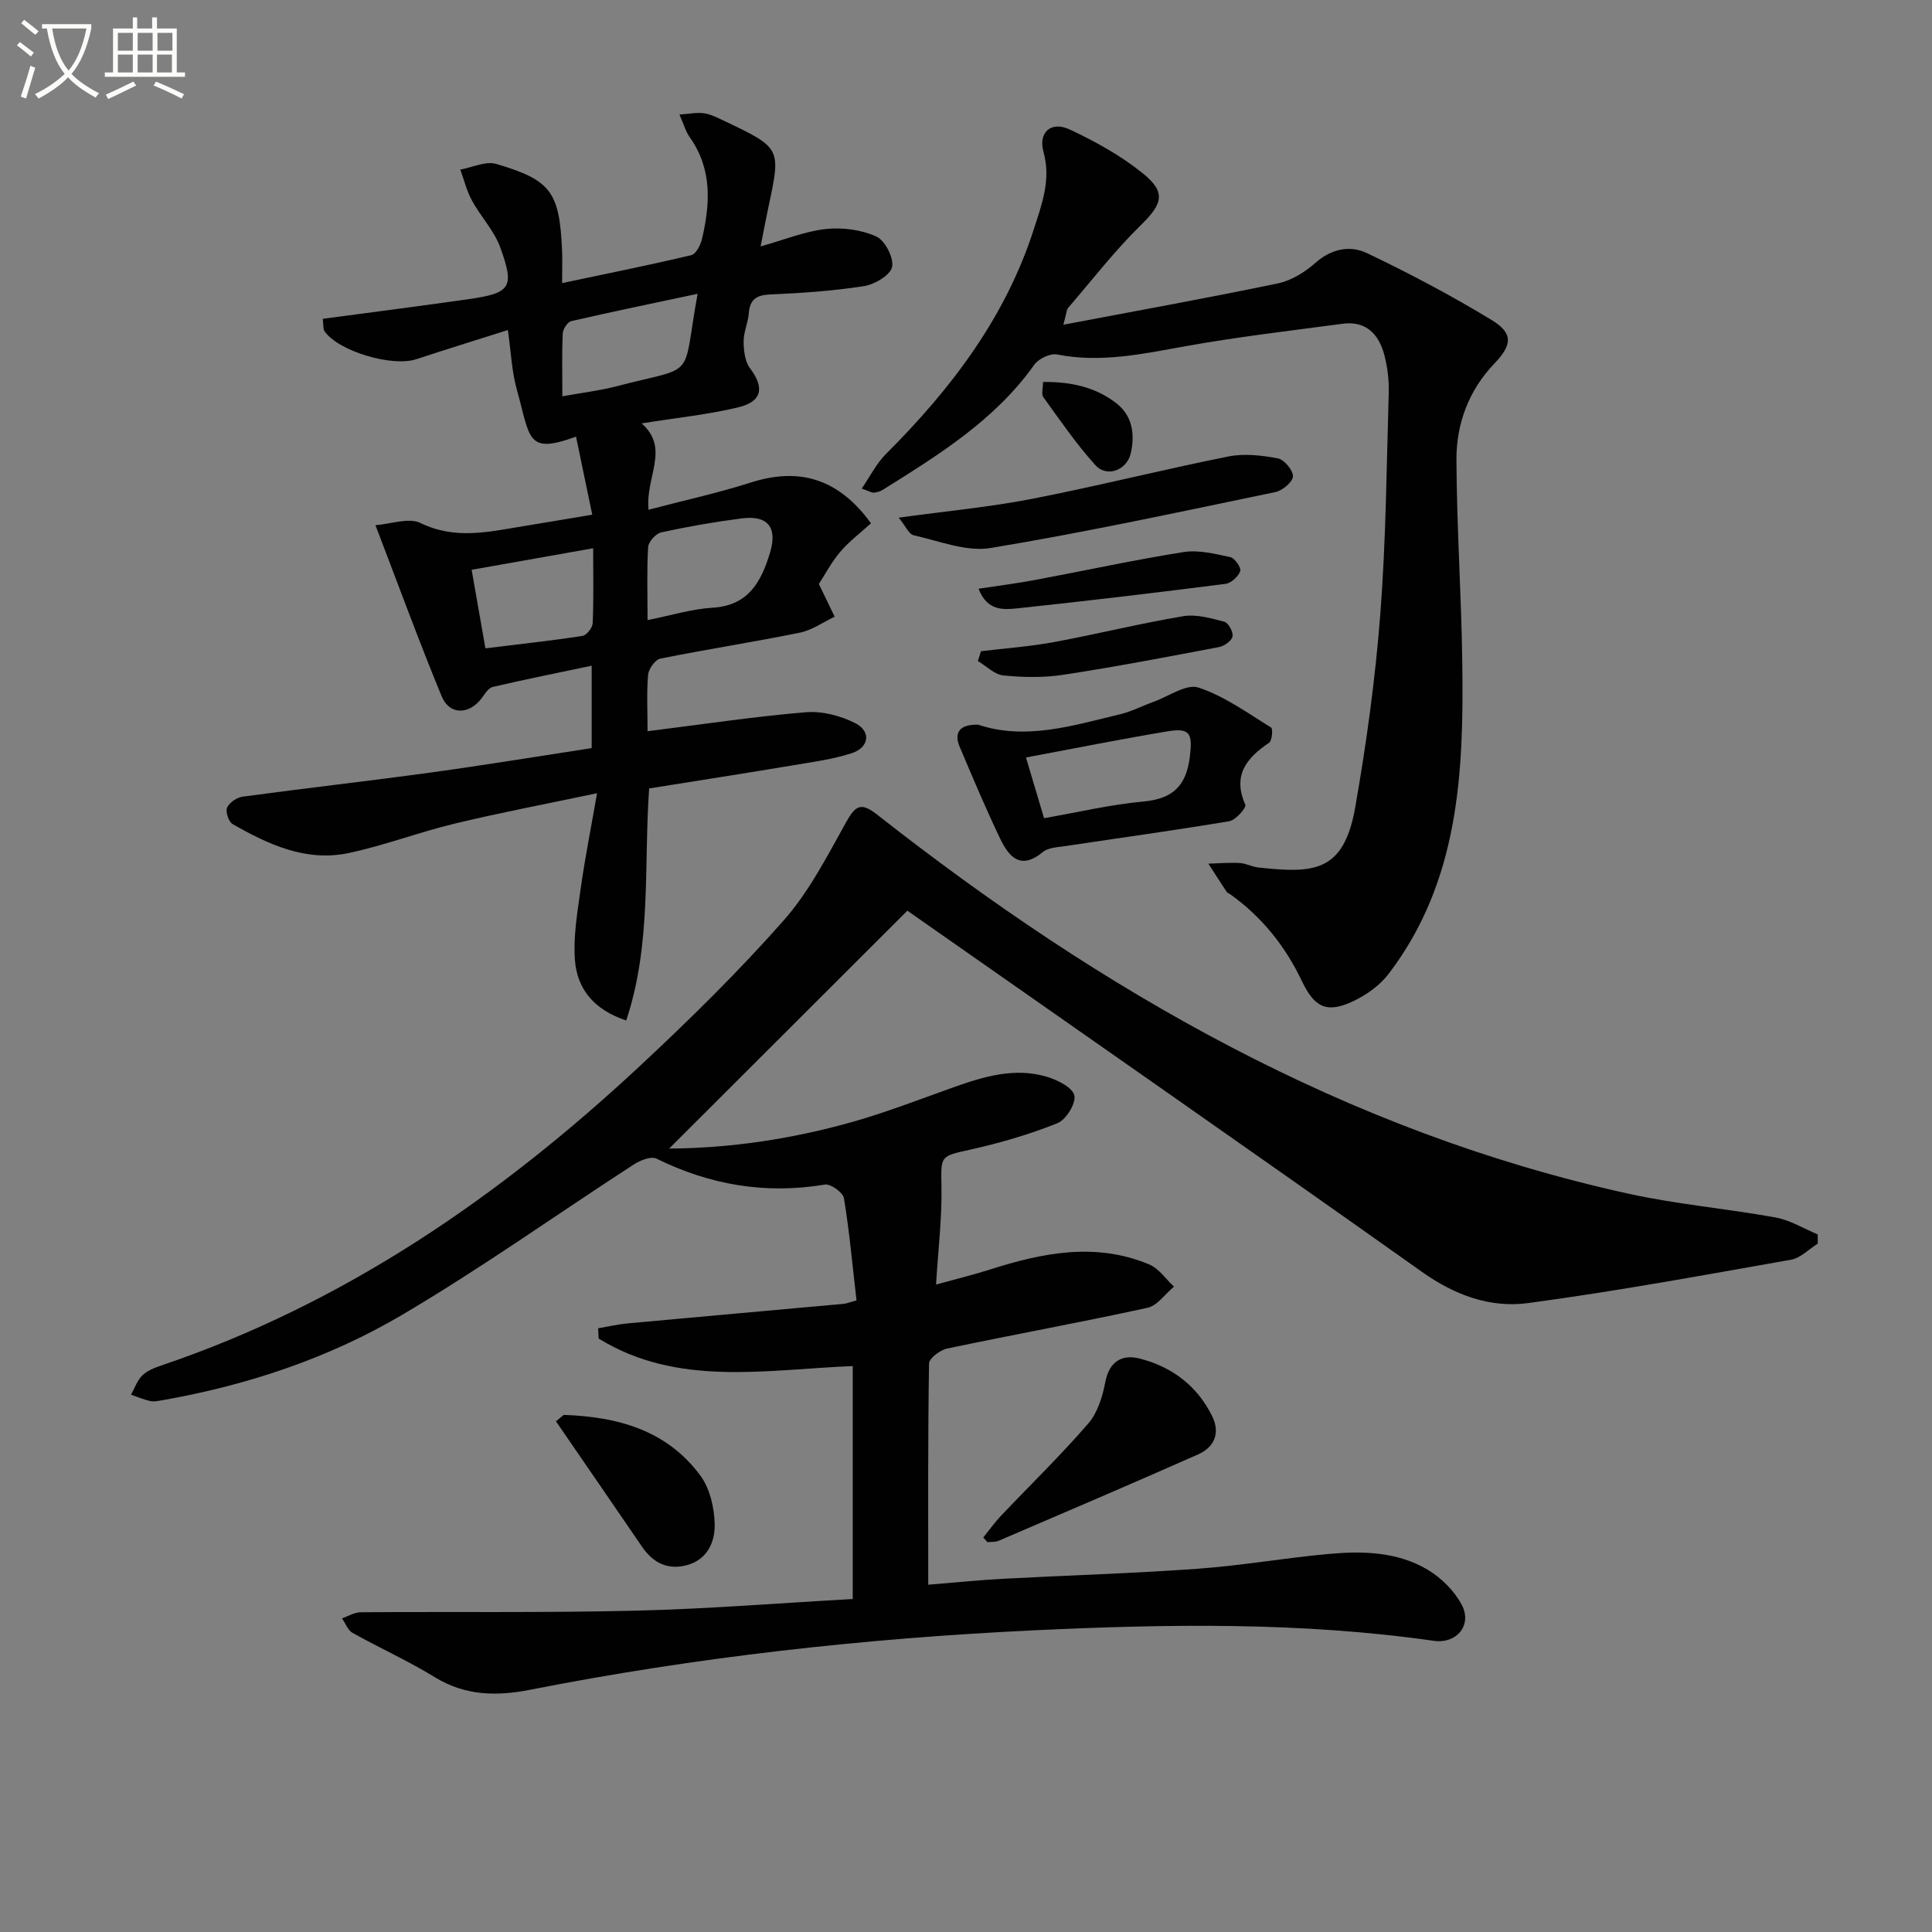
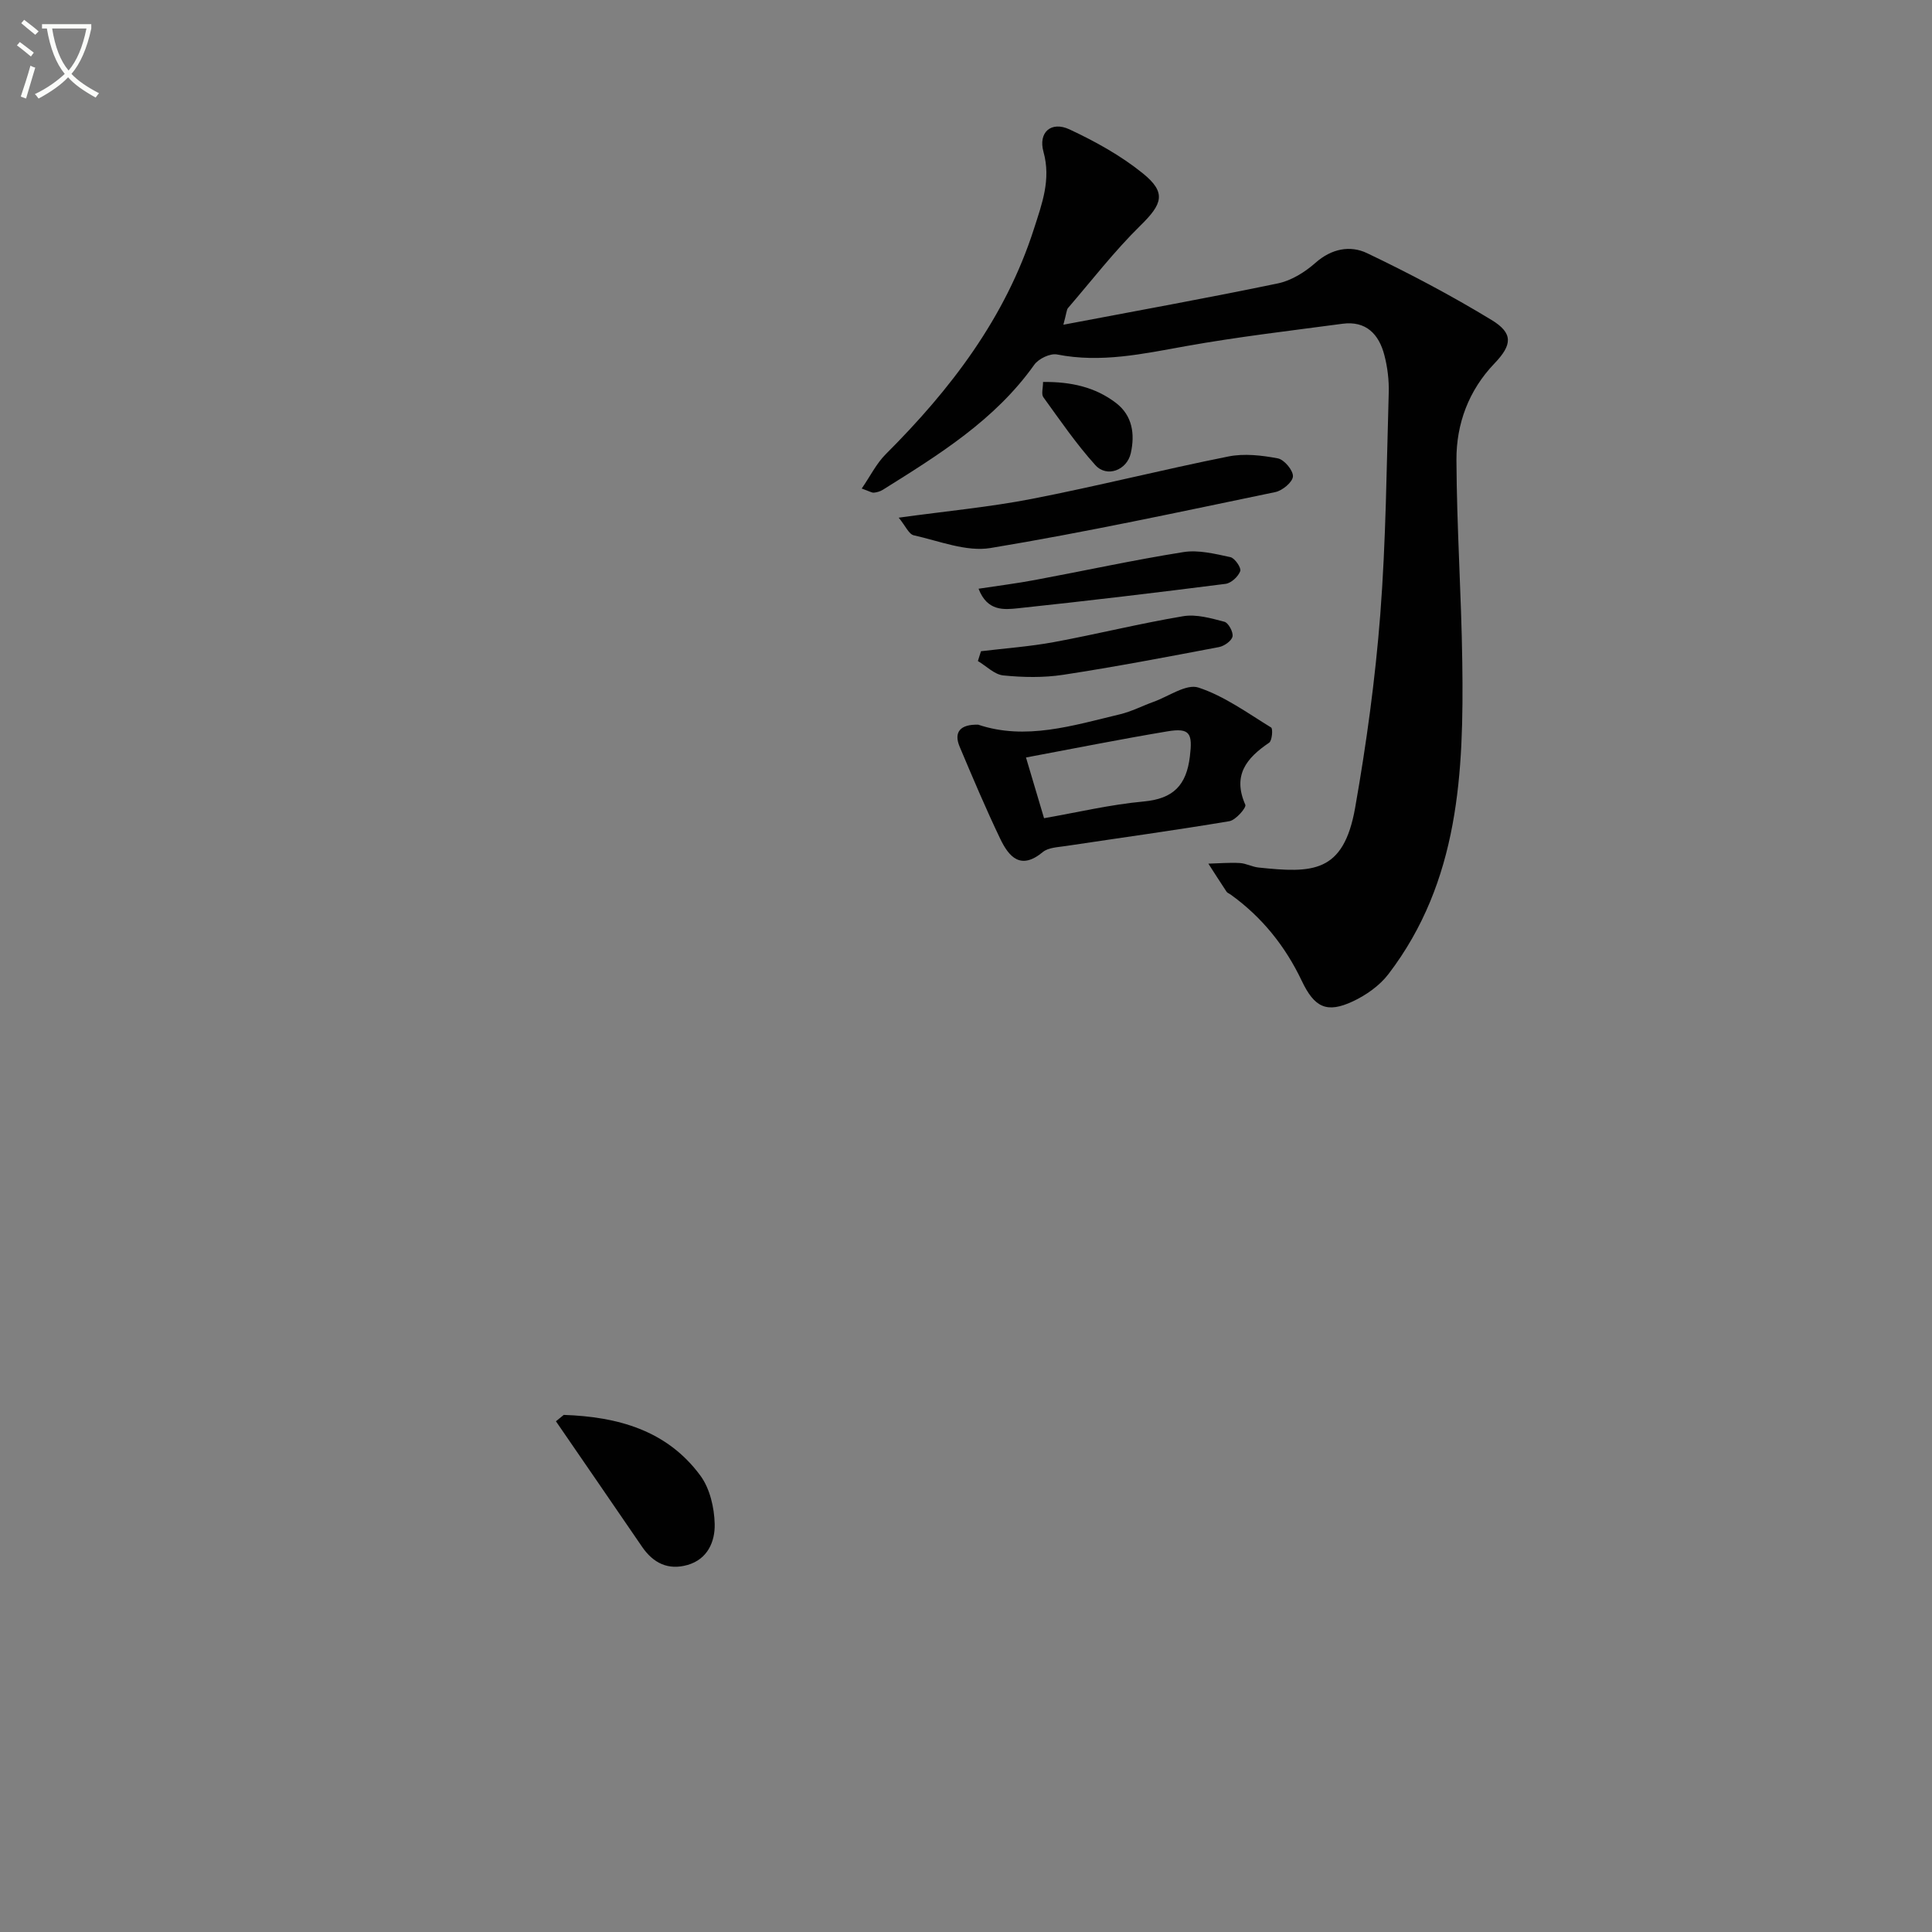
<svg xmlns="http://www.w3.org/2000/svg" enable-background="new 0 0 400 400" viewBox="0 0 400 400">
  <rect x="0" y="0" width="400" height="400" fill="#808080" stroke="none" />
  <path d="m6.4 11.7c-1-.8-1.9-1.6-2.9-2.3l.6-.7c.9.7 1.9 1.4 2.9 2.2zm-2.1 8.3c.7-2.1 1.4-4.2 2-6.4.2.1.6.3 1 .4-.7 2.3-1.3 4.4-1.9 6.4zm3-12.8c-1.1-.9-2.1-1.7-2.9-2.4l.6-.7c1 .8 2 1.5 3 2.4zm1.4-1.3v-.9h10.2v.9c-.9 4.2-2.3 7.3-4.1 9.4 1.3 1.4 3.2 2.7 5.7 4-.2.2-.4.5-.7.9-2.5-1.4-4.4-2.7-5.7-4.2-1.4 1.5-3.5 3-6.1 4.4 0 0 0 0-.1-.1-.3-.4-.5-.7-.7-.8 2.7-1.3 4.7-2.8 6.2-4.2-1.8-2.2-3-5.3-3.7-9.4zm9.2 0h-7.1c.6 3.8 1.7 6.7 3.4 8.7 1.7-2 2.9-4.8 3.7-8.7z" fill="#fbfcfa" />
-   <path d="m31.6 3.6h.9v2.3h4.1v9.1h1.7v.9h-16.6v-.9h1.7v-9.1h4.1v-2.3h.9v2.3h3.1v-2.3zm-4 13.3.6.8c-1.9.9-3.8 1.9-5.8 2.8-.2-.3-.3-.6-.5-.9 2-.9 3.9-1.8 5.7-2.7zm-3.2-10.1v3.7h3.1v-3.7zm0 4.5v3.7h3.1v-3.7zm4.1-4.5v3.7h3.1v-3.7zm0 4.5v3.7h3.1v-3.7zm9.1 9.1c-2.1-1.1-4.1-2-5.8-2.7l.5-.8c2.2.9 4.1 1.8 5.8 2.6zm-1.9-13.6h-3.1v3.7h3.1zm-3.2 4.5v3.7h3.1v-3.7z" fill="#fbfcfa" />
  <g fill="#010101">
-     <path d="m138.54 237.8c12.83-.09 25.4-2 37.7-5.45 7.17-2.01 14.15-4.74 21.18-7.24 6.33-2.25 12.74-4.18 19.44-2.14 2.16.66 5.26 2.24 5.58 3.85.33 1.69-1.74 5.02-3.52 5.73-5.79 2.32-11.86 4.09-17.96 5.45-6.38 1.42-6.15 1.22-6.04 7.76.12 6.4-.67 12.81-1.12 20.19 4.23-1.17 7.69-2 11.07-3.08 10.94-3.49 21.95-5.74 33.07-1.08 2 .84 3.43 3.03 5.12 4.59-1.82 1.51-3.44 3.95-5.5 4.39-13.78 3.01-27.66 5.53-41.46 8.43-1.46.31-3.73 2.01-3.75 3.1-.25 14.97-.17 29.94-.17 45.8 5.42-.44 10.45-.96 15.49-1.23 13.44-.72 26.9-1.11 40.32-2.08 9.09-.65 18.1-2.26 27.19-3.07 7-.63 14.14-.45 20.36 3.25 2.84 1.69 5.56 4.38 7.09 7.27 2.24 4.21-1.04 8.16-5.81 7.47-27.51-3.93-55.18-3.48-82.76-2.17-35.02 1.66-69.86 5.53-104.32 12.31-6.84 1.35-13.38 1.28-19.67-2.58-5.51-3.38-11.44-6.05-17.09-9.21-.98-.55-1.46-1.98-2.17-3 1.29-.44 2.57-1.25 3.86-1.26 18.99-.14 37.99.13 56.97-.33 14.91-.36 29.8-1.57 44.91-2.41 0-16.35 0-32.1 0-48.23-18.05.73-36.26 4.37-52.61-5.7-.03-.71-.07-1.41-.1-2.12 2.05-.35 4.09-.83 6.15-1.02 14.88-1.37 29.76-2.69 44.65-4.04.62-.06 1.22-.32 2.69-.71-.82-7.11-1.45-14.17-2.6-21.16-.19-1.18-2.76-3.03-3.94-2.83-12.27 2.06-23.78.09-34.88-5.37-1.11-.55-3.37.36-4.69 1.21-16.04 10.4-31.64 21.53-48.09 31.21-15.23 8.96-32.02 14.53-49.52 17.6-.82.14-1.7.35-2.48.18-1.37-.3-2.67-.87-4-1.32.75-1.35 1.27-2.94 2.32-3.98 1.01-.99 2.52-1.59 3.91-2.06 37.92-12.82 70.06-34.95 99.06-61.96 10.35-9.64 20.47-19.6 29.82-30.18 5.29-5.99 9.06-13.4 13-20.46 1.89-3.39 3.08-4.03 6.28-1.52 46.61 36.62 97.1 65.67 155.66 78.55 10.02 2.2 20.33 3.08 30.45 4.92 3.02.55 5.81 2.3 8.71 3.5 0 .64.01 1.27.01 1.91-1.84 1.14-3.55 2.98-5.53 3.33-18.12 3.2-36.23 6.54-54.46 8.98-7.82 1.05-15.16-1.64-21.94-6.45-35.67-25.3-71.57-50.28-106.56-74.79-16.62 16.6-32.82 32.77-49.32 49.25z" />
-     <path d="m134.07 151.39c11.36-1.42 22.02-3.03 32.75-3.93 3.37-.28 7.23.72 10.28 2.28 3.31 1.7 2.84 5.03-.76 6.2-3.91 1.27-8.08 1.82-12.17 2.51-9.81 1.64-19.64 3.17-29.77 4.79-1.14 15.94.55 32.16-4.75 48.04-6.73-2.24-10.18-6.57-10.62-12.54-.36-4.88.52-9.89 1.2-14.79.86-6.17 2.09-12.28 3.38-19.72-10.77 2.27-20.16 4.05-29.44 6.28-7.4 1.78-14.59 4.54-22.03 6.11-8.78 1.85-16.58-1.77-23.99-6.01-.82-.47-1.51-2.56-1.14-3.39.47-1.06 2.03-2.12 3.23-2.28 13-1.76 26.04-3.23 39.04-5.01 11-1.51 21.97-3.32 33.22-5.04 0-5.58 0-10.82 0-17.06-7.06 1.49-13.81 2.83-20.5 4.4-.91.21-1.63 1.48-2.31 2.37-2.6 3.41-6.63 3.47-8.25-.44-4.67-11.32-8.88-22.83-13.71-35.43 3.23-.23 6.9-1.63 9.32-.45 7.23 3.53 14.22 1.81 21.36.65 4.7-.76 9.4-1.57 14.21-2.37-1.18-5.65-2.26-10.85-3.36-16.16-10.32 3.76-9.42.37-12.26-9.75-1.05-3.76-1.2-7.77-1.85-12.32-6.74 2.14-12.87 4.03-18.96 6.04-5 1.65-16.15-1.65-19-5.8-.33-.48-.2-1.26-.37-2.56 10.12-1.36 20.1-2.63 30.05-4.05 8.89-1.27 9.73-2.38 6.7-10.75-1.26-3.47-4.04-6.35-5.84-9.66-1.09-1.99-1.64-4.28-2.43-6.44 2.49-.44 5.26-1.81 7.44-1.17 11.39 3.35 13.09 5.84 13.63 17.89.09 1.97.01 3.94.01 6.78 9.37-1.98 18.09-3.73 26.74-5.78.97-.23 1.93-2.1 2.22-3.36 1.71-7.29 2.14-14.47-2.53-21.05-.83-1.16-1.22-2.63-2.14-4.71 2.09-.13 3.66-.48 5.13-.25 1.44.22 2.83.95 4.18 1.59 11.75 5.59 11.74 5.6 9.1 17.88-.54 2.53-1.01 5.08-1.6 8.09 4.91-1.38 9.12-3.12 13.47-3.6 3.44-.38 7.35.13 10.47 1.54 1.8.81 3.67 4.43 3.28 6.31-.36 1.71-3.62 3.62-5.83 3.97-6.38 1-12.87 1.44-19.33 1.72-2.88.12-4.27.97-4.51 3.9-.16 1.97-1.08 3.91-1.07 5.86.01 1.87.27 4.12 1.32 5.52 2.99 3.96 2.58 6.87-2.39 8.08-6.26 1.52-12.73 2.16-20.05 3.34 5.94 5.21.74 11.06 1.43 17.88 7.32-1.93 14.35-3.46 21.18-5.64 10.11-3.23 18.21-.75 24.88 8.44-2.12 1.94-4.51 3.72-6.38 5.93-1.9 2.25-3.29 4.92-4.41 6.65 1.33 2.75 2.3 4.75 3.27 6.76-2.4 1.14-4.7 2.8-7.23 3.31-9.59 1.95-19.28 3.44-28.87 5.37-1.06.21-2.42 2.13-2.53 3.36-.32 3.76-.11 7.59-.11 11.67zm0-23.01c5.03-1 9.22-2.31 13.48-2.56 7.43-.45 10.05-5.39 11.87-11.37 1.59-5.24-.42-7.82-5.86-7.12-5.58.72-11.15 1.69-16.65 2.89-1.12.24-2.65 1.94-2.72 3.04-.29 4.79-.12 9.61-.12 15.12zm-33.57 5.85c6.98-.86 13.56-1.57 20.09-2.57.85-.13 2.08-1.68 2.12-2.62.21-4.95.1-9.91.1-15.53-8.73 1.55-16.78 2.97-25.16 4.46.99 5.63 1.84 10.5 2.85 16.26zm43.93-73.4c-9.13 1.94-17.67 3.7-26.17 5.66-.76.18-1.7 1.64-1.75 2.54-.19 4.11-.08 8.24-.08 13.02 4.14-.75 7.73-1.17 11.19-2.07 16.98-4.44 13.48-.86 16.81-19.15z" />
+     <path d="m138.54 237.8z" />
    <path d="m220.16 67.23c15.57-2.96 30.04-5.56 44.43-8.56 2.79-.58 5.6-2.34 7.78-4.27 3.33-2.94 7.18-3.65 10.66-1.99 8.79 4.2 17.45 8.77 25.77 13.83 4.55 2.76 4.29 5.17.61 9.01-5.34 5.57-7.9 12.49-7.87 19.96.06 13.96 1.02 27.92 1.21 41.89.32 22.78-.61 45.37-15.29 64.58-1.82 2.38-4.61 4.35-7.36 5.64-5.42 2.54-7.97 1.25-10.58-4.24-3.42-7.2-8.27-13.24-14.77-17.9-.27-.19-.64-.31-.81-.57-1.28-1.92-2.51-3.87-3.76-5.8 2.17-.06 4.34-.25 6.5-.13 1.3.07 2.56.79 3.87.93 11.17 1.17 17.62 1.23 20.02-12.39 2.33-13.22 4.16-26.59 5.2-39.97 1.18-15.24 1.3-30.57 1.75-45.86.08-2.63-.24-5.35-.91-7.89-1.12-4.3-3.78-7.12-8.65-6.47-10.84 1.45-21.71 2.71-32.47 4.64-8.85 1.59-17.55 3.51-26.63 1.72-1.42-.28-3.83.87-4.72 2.12-8.14 11.47-19.77 18.64-31.35 25.89-.54.34-1.23.54-1.86.6-.43.04-.9-.28-2.52-.85 1.78-2.59 3.04-5.18 4.97-7.11 13.46-13.44 24.78-28.24 30.68-46.64 1.67-5.21 3.58-10.21 1.98-15.97-1.12-4.04 1.59-6.41 5.39-4.64 5.33 2.49 10.63 5.42 15.18 9.1 4.95 4 4.04 6.36-.5 10.81-5.4 5.3-10.06 11.35-15.01 17.1-.27.33-.26.91-.94 3.43z" />
    <path d="m202.54 150.04c9.79 3.28 19.54.19 29.32-2.15 2.39-.57 4.63-1.74 6.96-2.58 3.13-1.12 6.79-3.78 9.3-2.96 5.36 1.76 10.16 5.27 15.05 8.27.4.24.21 2.73-.41 3.15-4.7 3.18-7.62 6.75-4.93 12.85.26.58-1.98 3.18-3.31 3.4-11.26 1.89-22.58 3.44-33.87 5.14-1.63.25-3.61.3-4.75 1.25-4.58 3.8-7.01 1.01-8.82-2.76-3-6.27-5.71-12.68-8.41-19.09-1.24-2.98.13-4.63 3.87-4.52zm13.62 19.36c6.94-1.21 13.73-2.83 20.61-3.46 6.13-.56 8.86-3.33 9.58-9.31.58-4.76.06-6-4.65-5.21-9.83 1.64-19.6 3.6-29.28 5.41 1.11 3.74 2.28 7.66 3.74 12.57z" />
-     <path d="m203.58 318.32c1.21-1.5 2.33-3.08 3.64-4.47 6.04-6.37 12.35-12.49 18.09-19.12 1.93-2.23 2.96-5.58 3.53-8.59.83-4.33 3.52-5.78 7.1-4.87 6.69 1.7 11.97 5.66 15.06 12.01 1.68 3.46.38 6.37-2.95 7.84-13.72 6.08-27.52 11.97-41.31 17.89-.68.29-1.53.19-2.3.28-.29-.33-.58-.65-.86-.97z" />
    <path d="m186.07 107.18c9.9-1.37 18.81-2.19 27.55-3.89 13.62-2.65 27.09-6.06 40.7-8.78 3.28-.66 6.9-.24 10.24.39 1.32.25 3.19 2.49 3.13 3.73-.06 1.18-2.18 2.95-3.65 3.25-19.61 4.07-39.2 8.31-58.95 11.58-5.03.83-10.63-1.46-15.9-2.63-1.03-.23-1.72-1.95-3.12-3.65z" />
    <path d="m116.72 292.94c11.11.38 21.35 3.14 28.3 12.59 1.96 2.67 2.87 6.62 2.95 10.02.08 3.6-1.45 7.27-5.63 8.46-4.01 1.14-7.1-.39-9.41-3.77-5.93-8.67-11.88-17.32-17.83-25.98.54-.44 1.08-.88 1.62-1.32z" />
    <path d="m203.1 134.83c5.04-.61 10.12-.97 15.1-1.89 8.94-1.65 17.79-3.86 26.76-5.36 2.72-.46 5.77.42 8.54 1.15.83.22 1.87 2.15 1.68 3.05-.19.91-1.71 1.98-2.8 2.19-10.73 2.04-21.47 4.09-32.26 5.74-4.06.62-8.3.54-12.39.13-1.84-.18-3.52-1.94-5.27-2.98.21-.67.43-1.35.64-2.03z" />
    <path d="m202.6 121.89c4.14-.63 7.96-1.11 11.73-1.82 10.24-1.91 20.42-4.14 30.71-5.77 3.11-.49 6.52.37 9.7 1.05.91.19 2.29 2.22 2.04 2.89-.41 1.13-1.87 2.49-3.04 2.64-14.29 1.82-28.59 3.53-42.92 5.05-2.95.31-6.41.68-8.22-4.04z" />
    <path d="m215.95 79.08c5.71-.06 10.78 1.03 15.12 4.36 3.42 2.63 3.92 6.48 3.05 10.38-.79 3.54-4.96 5.11-7.33 2.49-3.95-4.37-7.31-9.29-10.78-14.08-.45-.62-.06-1.85-.06-3.15z" />
  </g>
</svg>